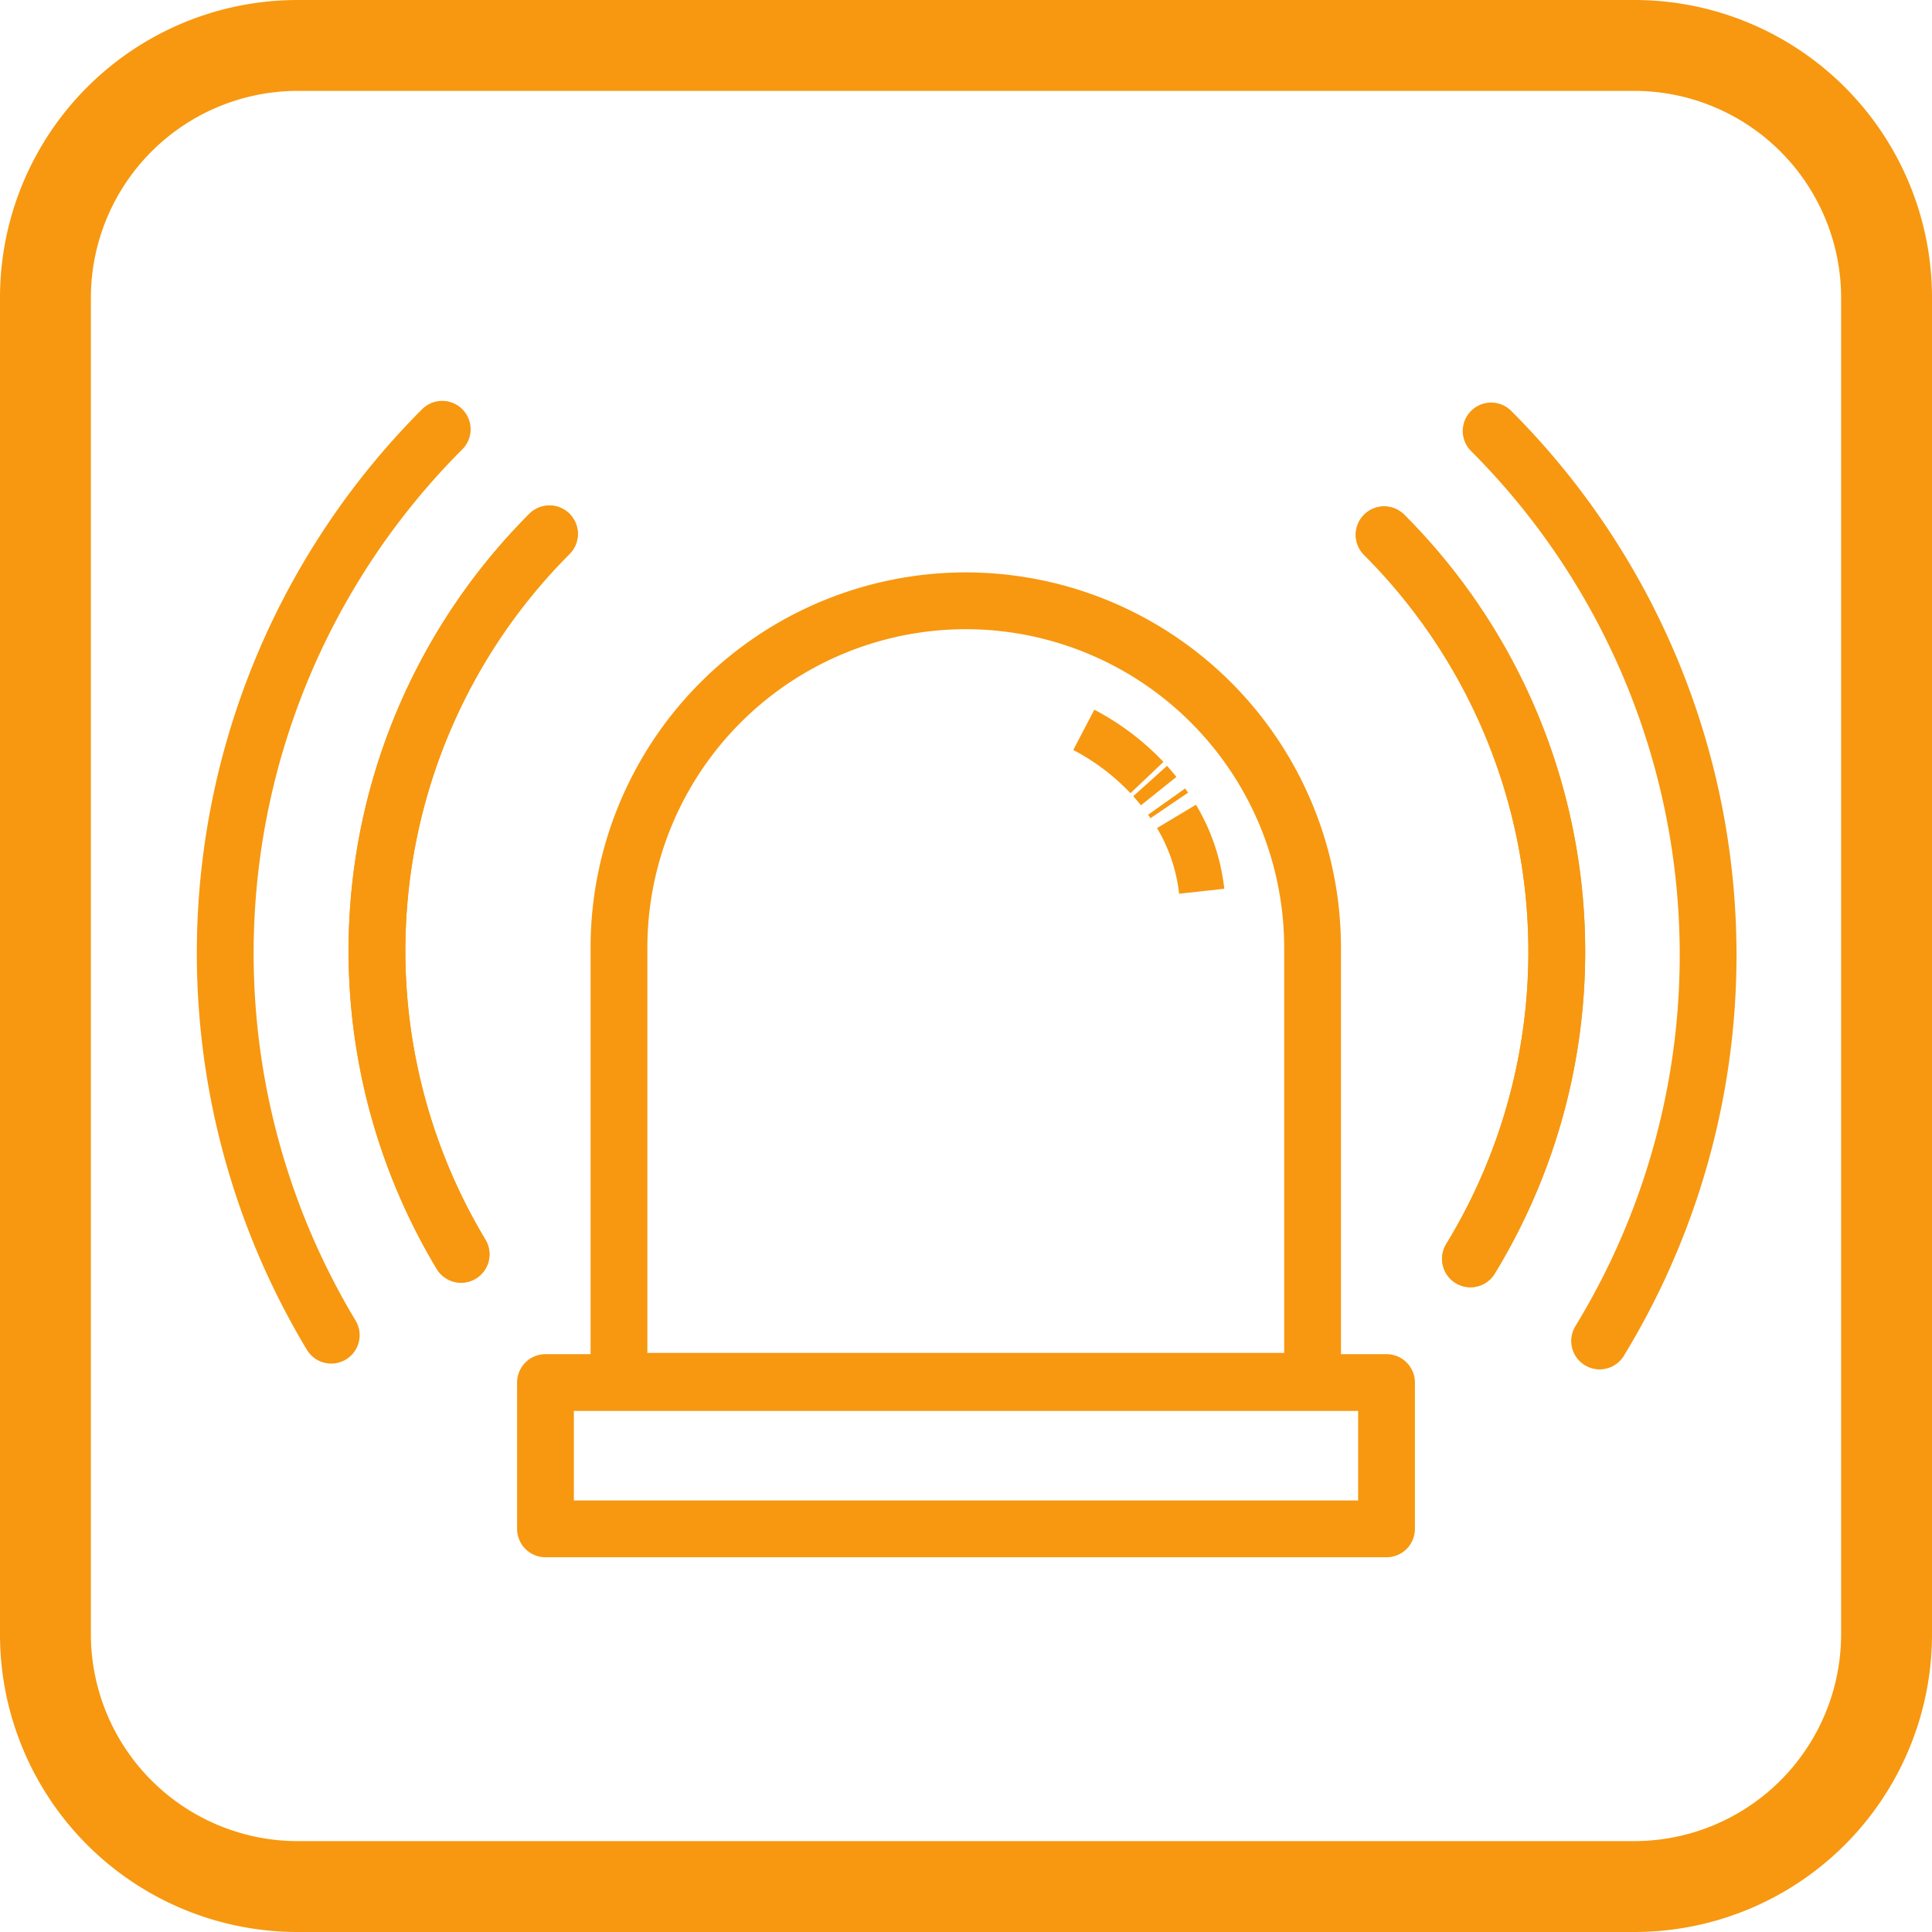
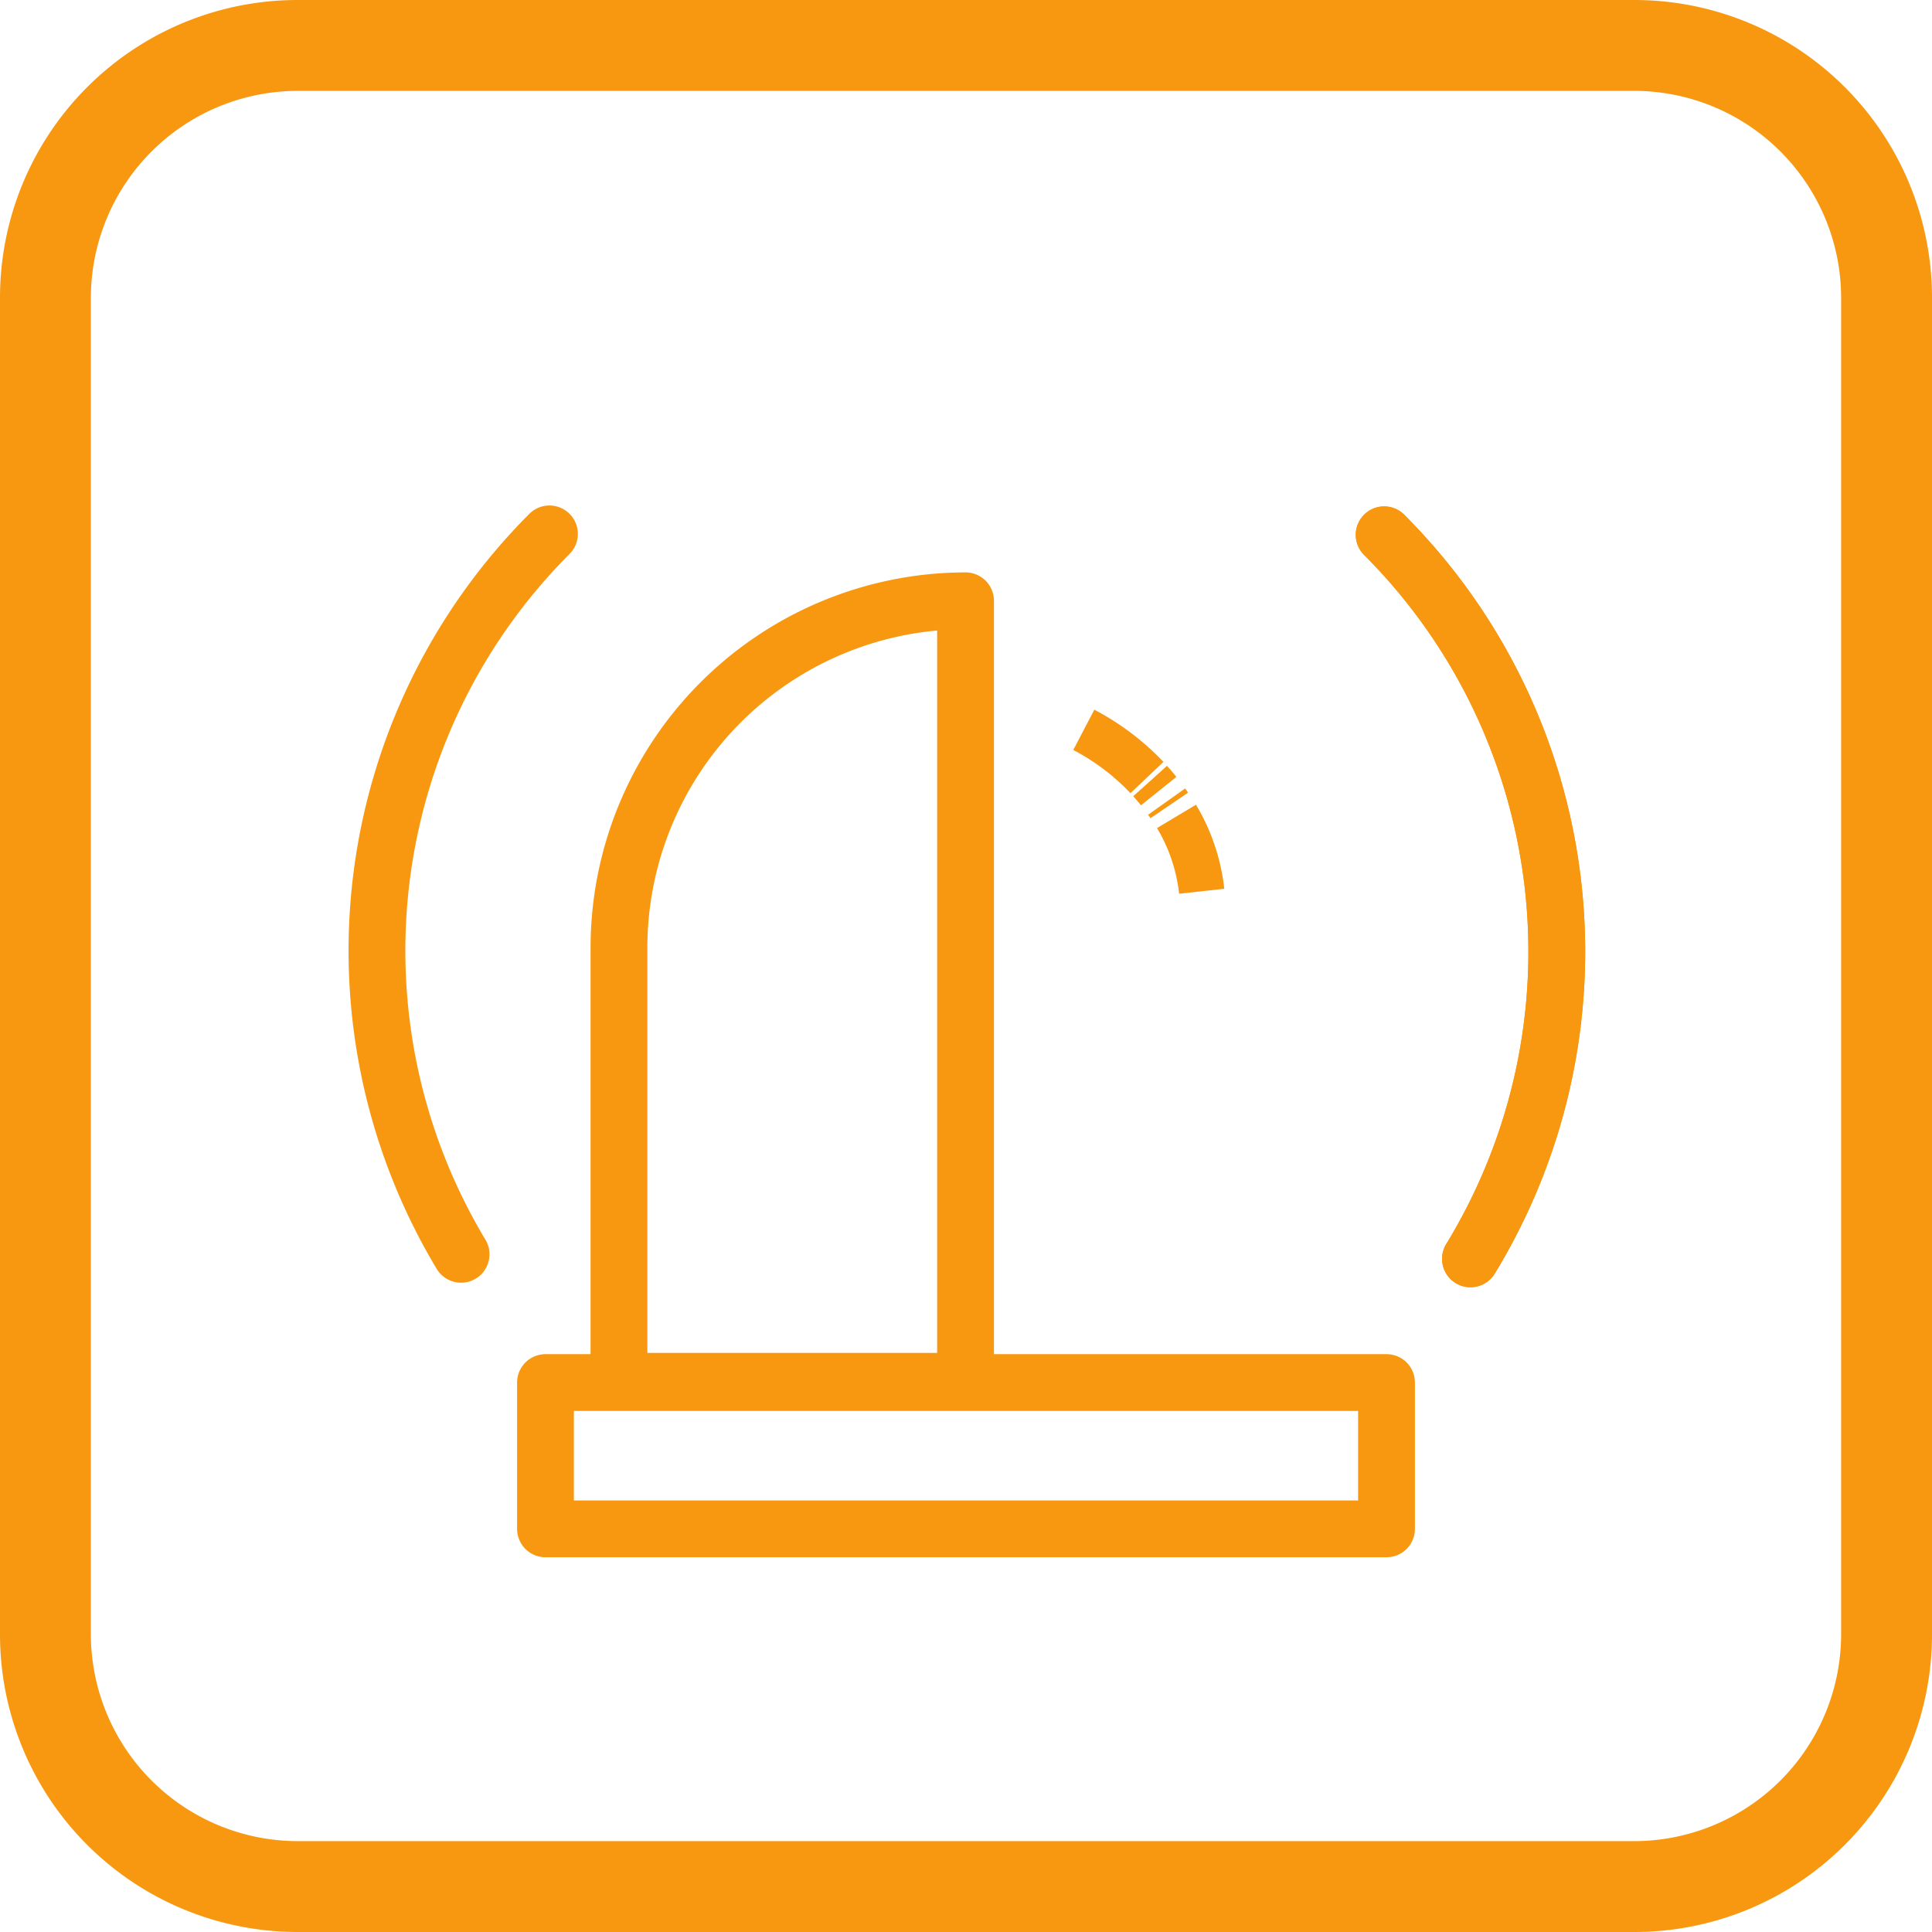
<svg xmlns="http://www.w3.org/2000/svg" id="Capa_1" data-name="Capa 1" viewBox="0 0 170.08 170.08">
  <defs>
    <style>.cls-1,.cls-2,.cls-4,.cls-5{fill:none;stroke:#f79810;}.cls-1,.cls-2,.cls-5{stroke-miterlimit:10;}.cls-1,.cls-2{stroke-width:4px;}.cls-2{stroke-dasharray:1.16 1.16 0.41 1.16;}.cls-3{fill:#f79810;}.cls-4{stroke-linejoin:round;}.cls-4,.cls-5{stroke-width:5px;}.cls-5{stroke-linecap:round;}</style>
  </defs>
  <title>modulos</title>
  <path class="cls-1" d="M95.41,64.25a21.21,21.21,0,0,1,5.56,4.2" />
  <path class="cls-2" d="M101.25,68.76a19.88,19.88,0,0,1,2,2.62" />
  <path class="cls-1" d="M103.57,71.87a16.31,16.31,0,0,1,2.22,6.59" />
  <path class="cls-3" d="M143.88,8a18.23,18.23,0,0,1,18.2,18.2V143.88a18.23,18.23,0,0,1-18.2,18.2H26.2A18.23,18.23,0,0,1,8,143.88V26.2A18.23,18.23,0,0,1,26.2,8H143.88m0-8H26.2A26.2,26.2,0,0,0,0,26.2V143.88a26.2,26.2,0,0,0,26.2,26.2H143.88a26.2,26.2,0,0,0,26.2-26.2V26.2A26.2,26.2,0,0,0,143.88,0Z" />
-   <path class="cls-4" d="M85,52.89h0a30.55,30.55,0,0,1,30.55,30.55V121.6a0,0,0,0,1,0,0H54.49a0,0,0,0,1,0,0V83.44A30.55,30.55,0,0,1,85,52.89Z" />
+   <path class="cls-4" d="M85,52.89h0V121.6a0,0,0,0,1,0,0H54.49a0,0,0,0,1,0,0V83.44A30.55,30.55,0,0,1,85,52.89Z" />
  <rect class="cls-4" x="48.02" y="121.71" width="74.04" height="12.88" />
  <path class="cls-5" d="M40.59,110.42A51.93,51.93,0,0,1,48.37,47" />
  <path class="cls-5" d="M121.85,47.08a51.91,51.91,0,0,1,7.6,63.74" />
-   <path class="cls-5" d="M40.59,110.42A51.93,51.93,0,0,1,48.37,47" />
  <path class="cls-5" d="M121.85,47.08a51.91,51.91,0,0,1,7.6,63.74" />
-   <path class="cls-5" d="M29.16,117.54a65.24,65.24,0,0,1,9.77-79.75" />
-   <path class="cls-5" d="M131.27,37.94a65.24,65.24,0,0,1,9.55,80.11" />
</svg>